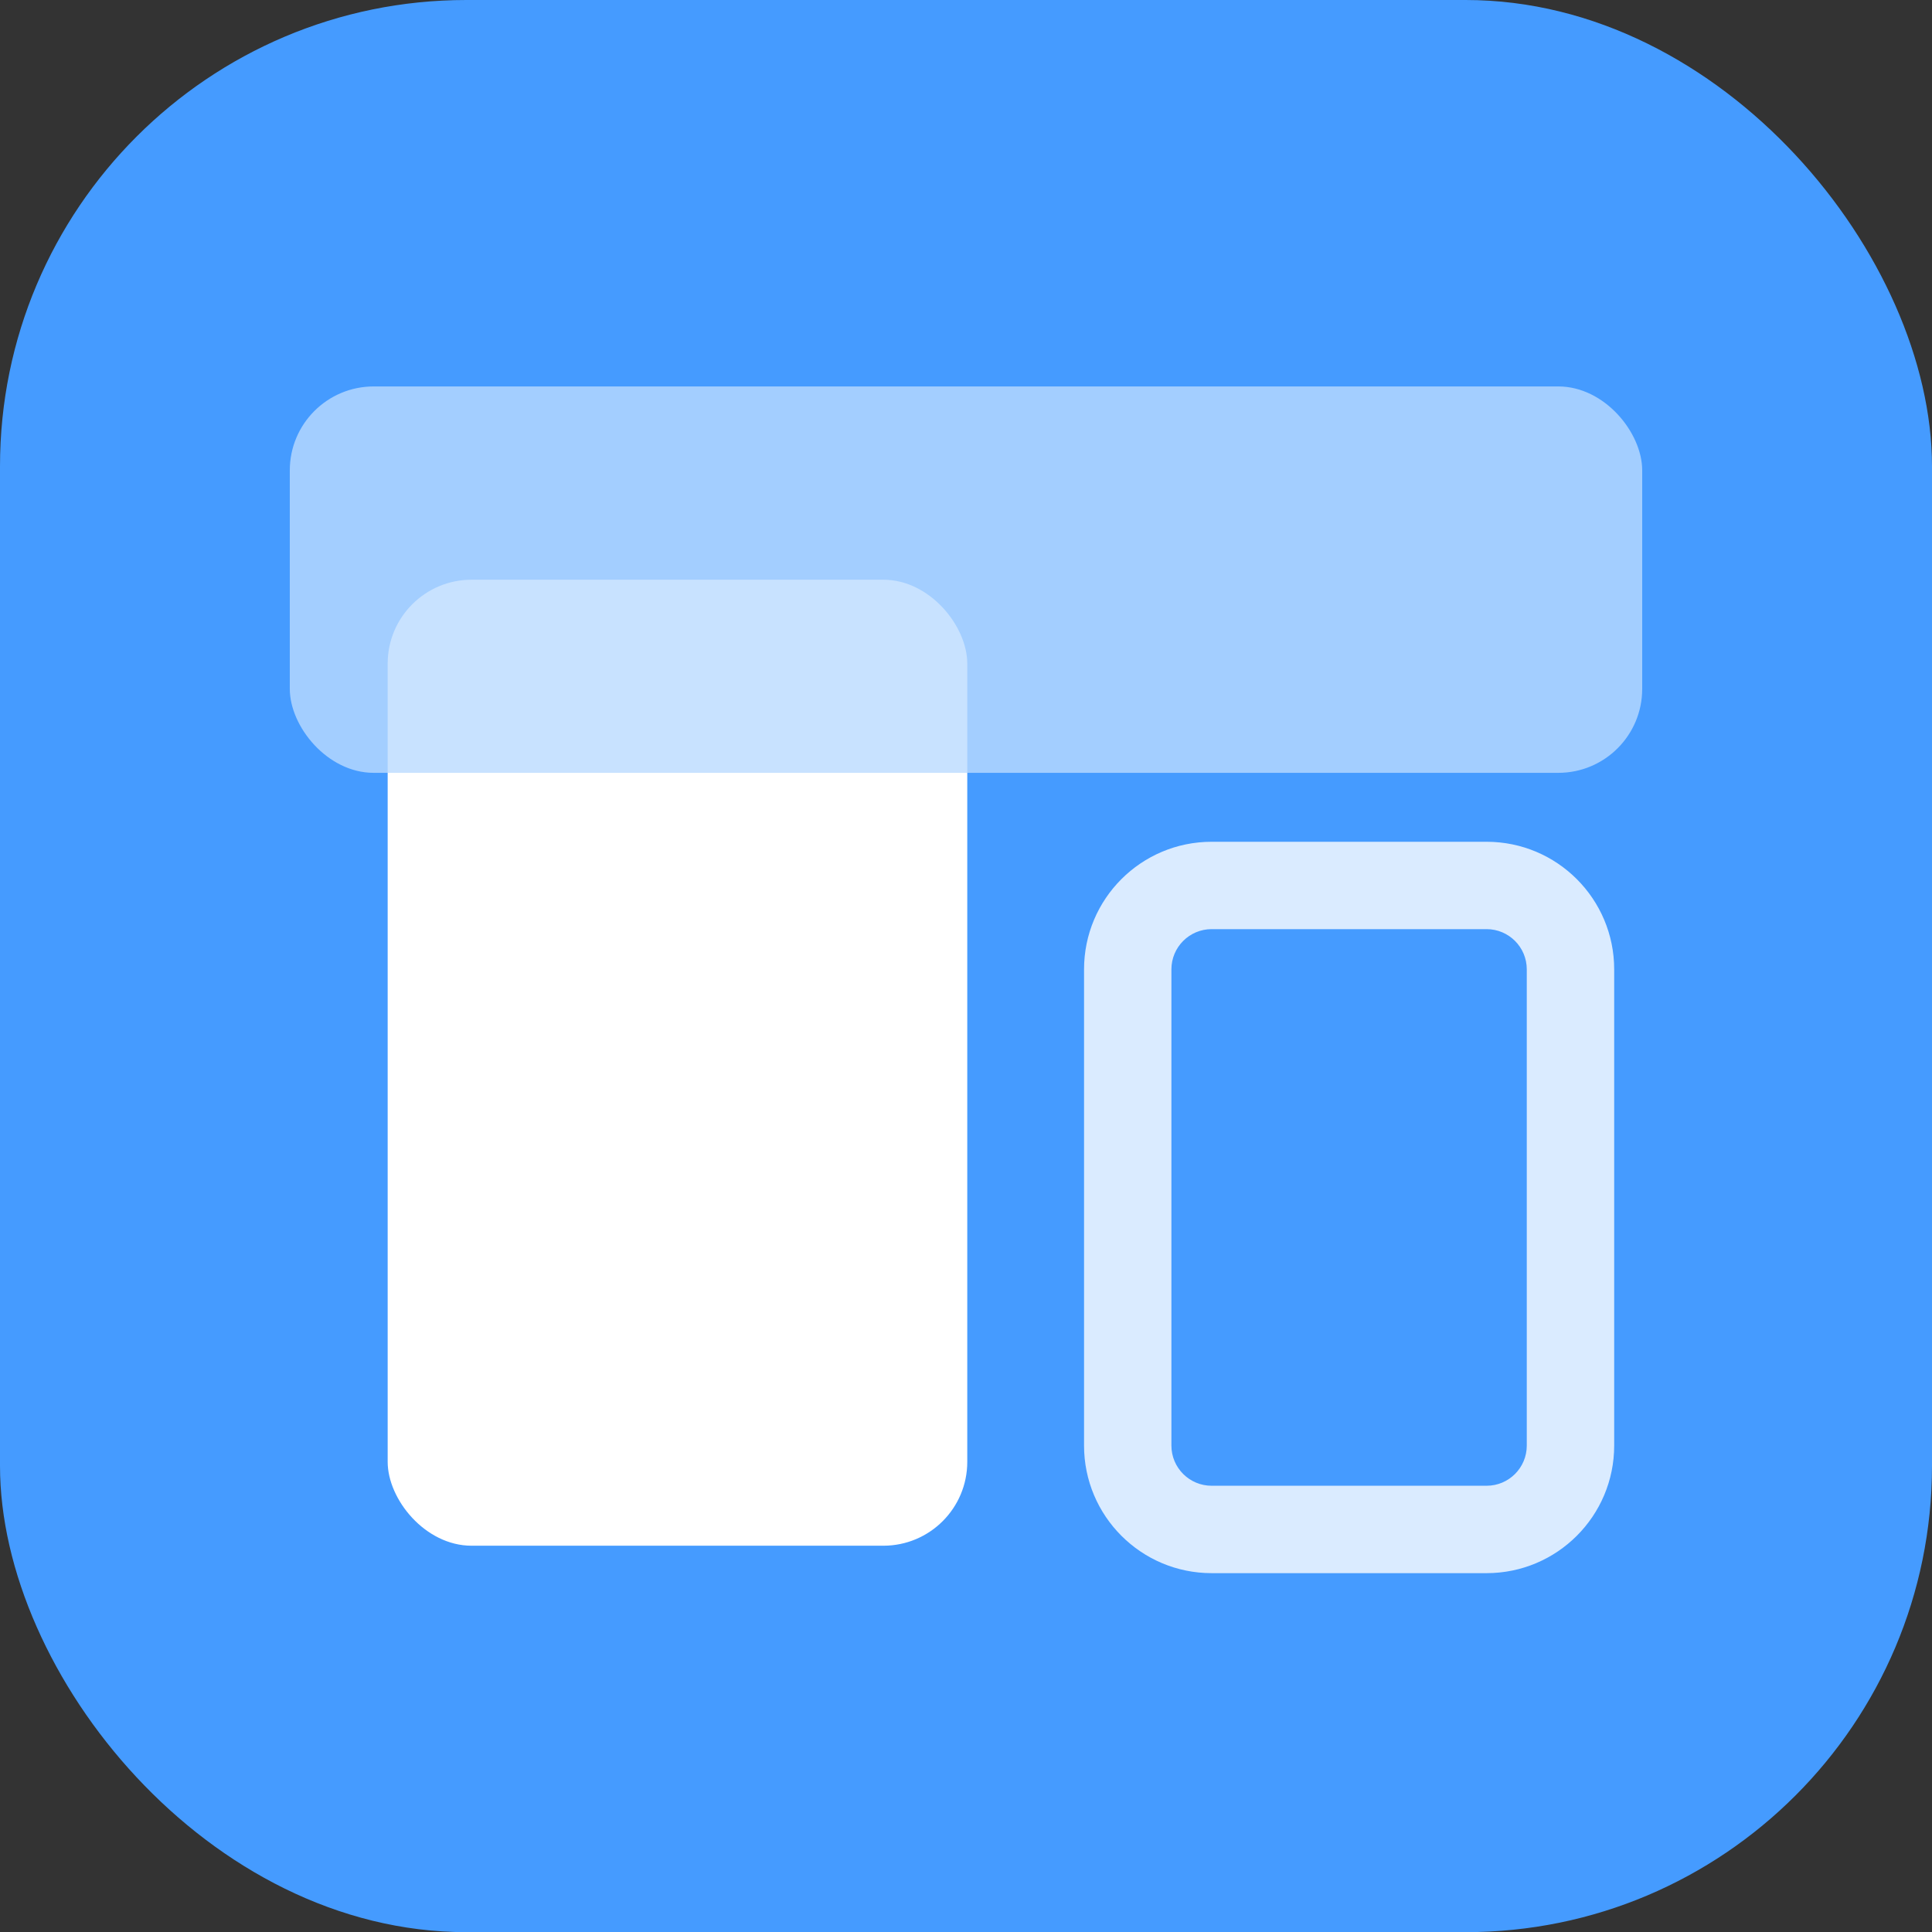
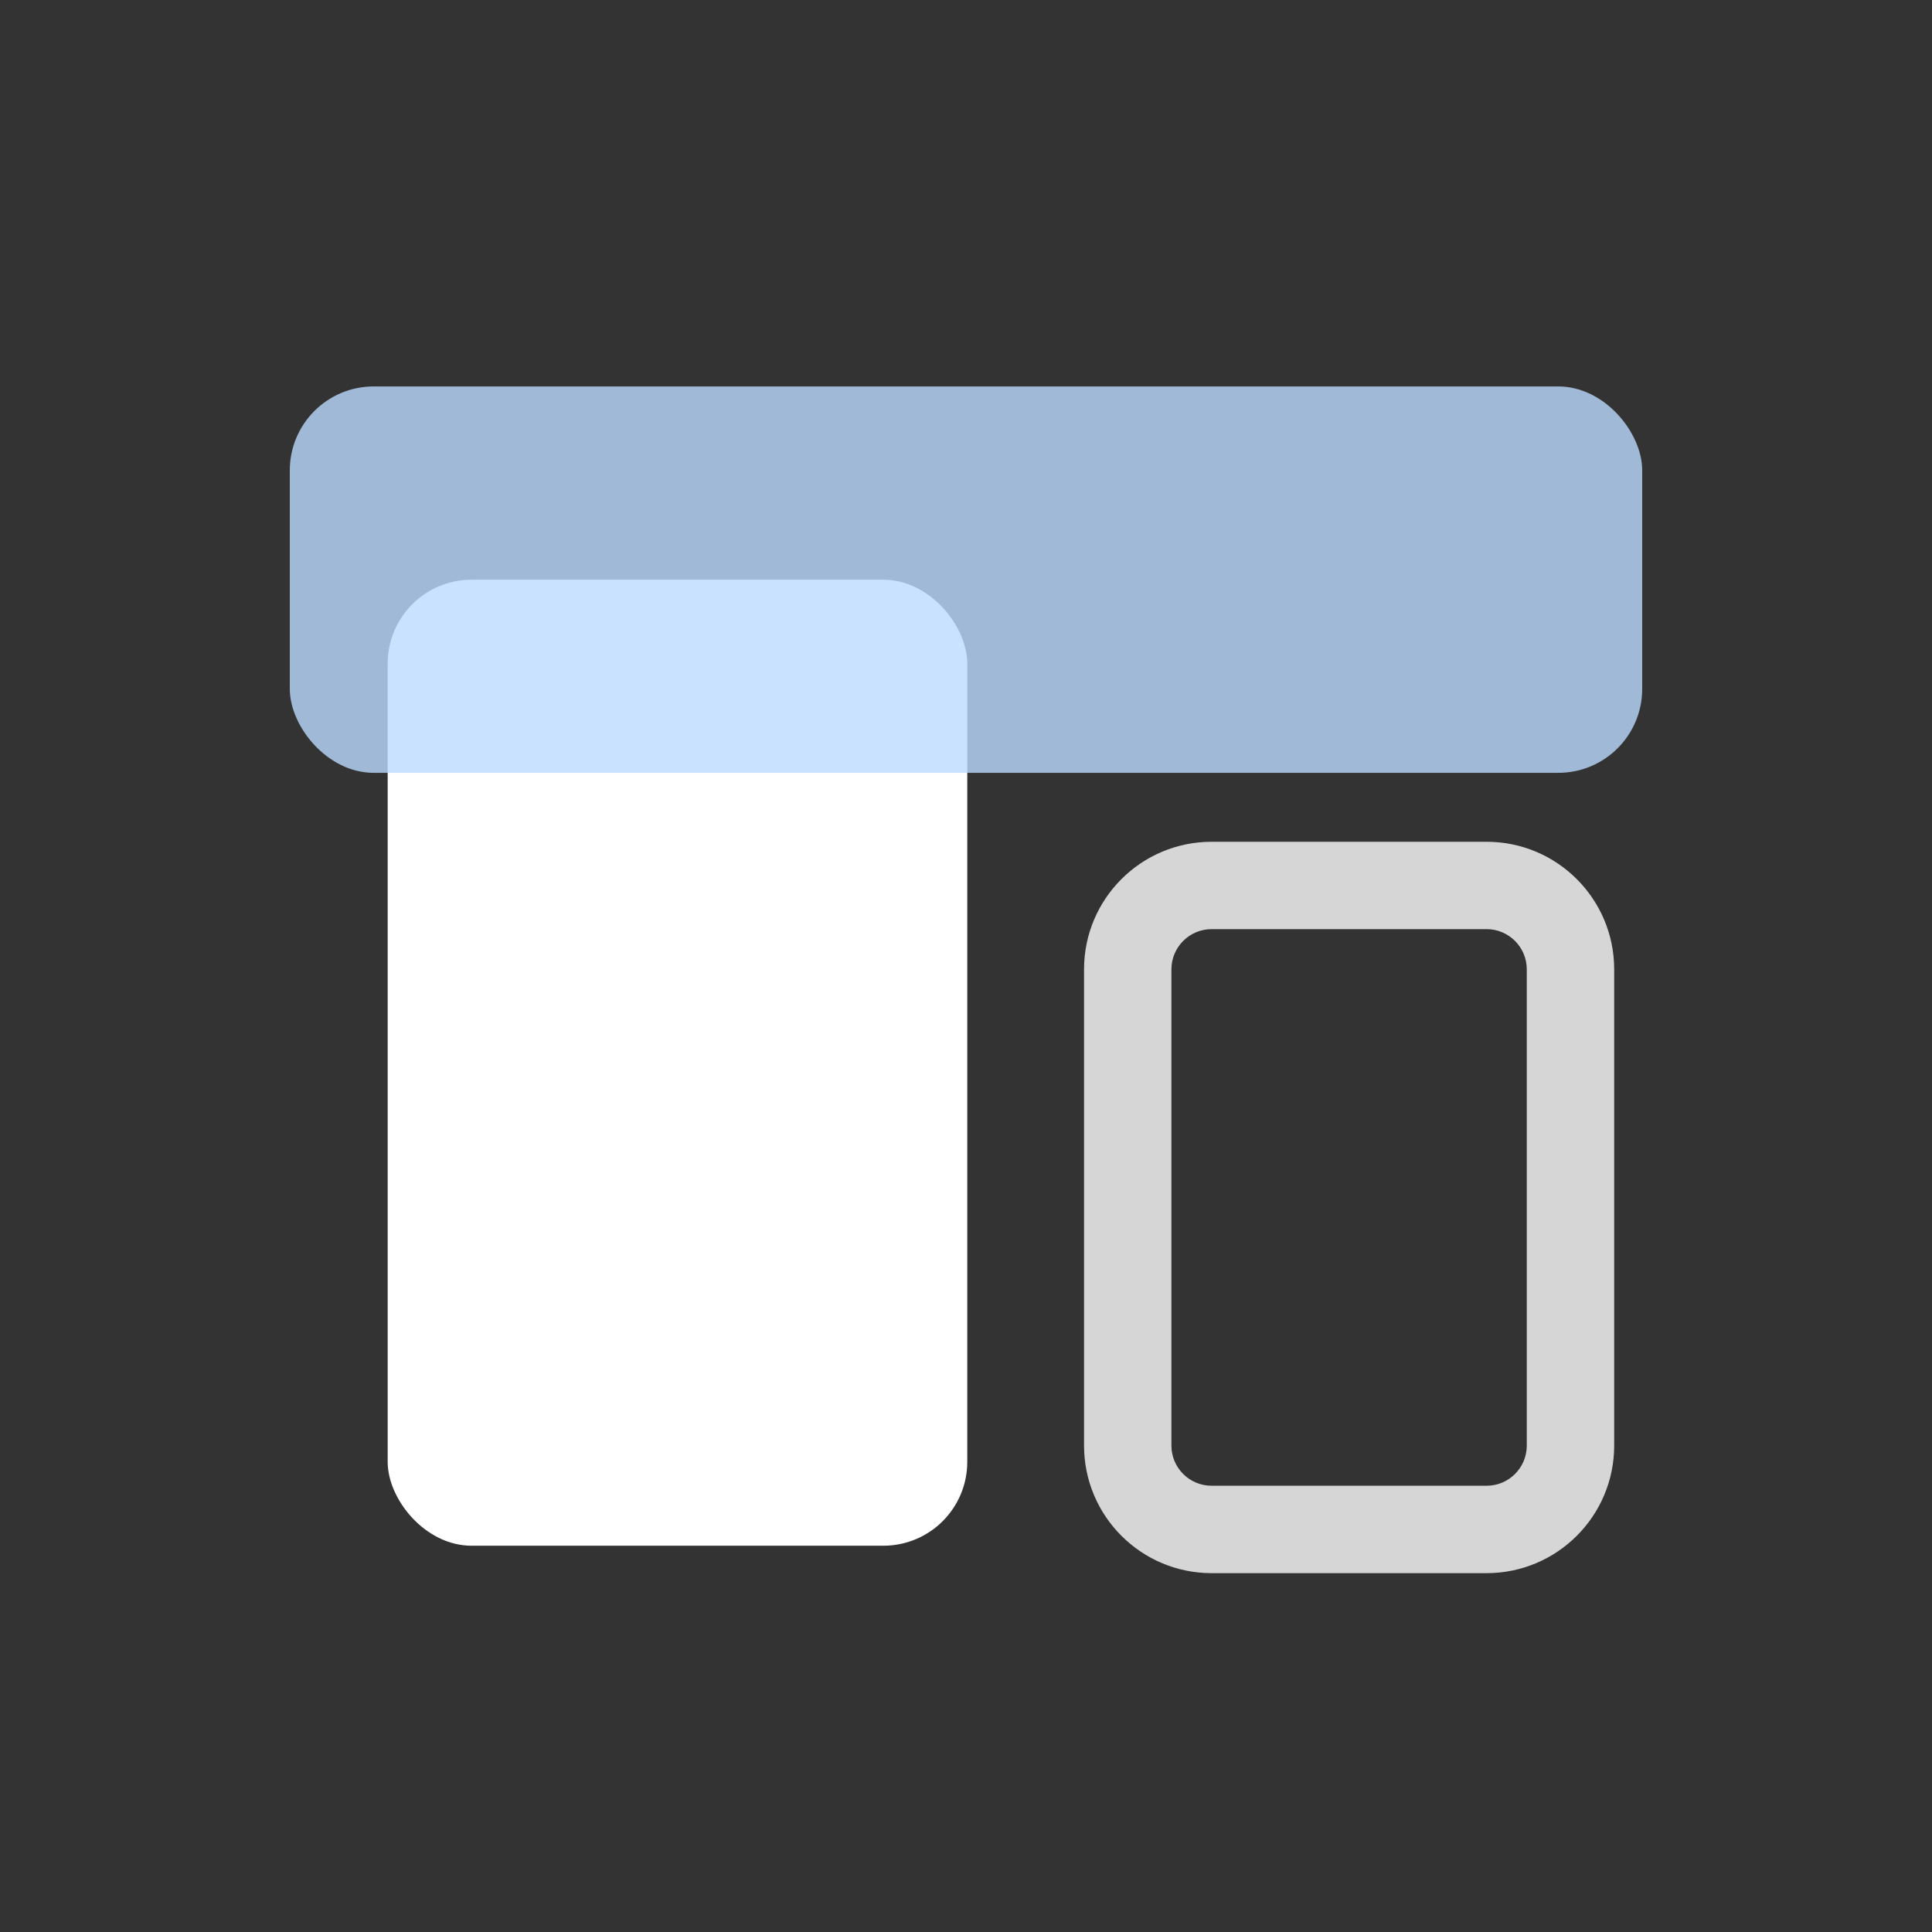
<svg xmlns="http://www.w3.org/2000/svg" width="50" height="50" viewBox="0 0 50 50" fill="none">
  <rect x="0" y="0" width="50" height="50" fill="#333333" stroke="none" />
-   <rect width="50" height="50.004" rx="12.069" fill="#459BFF" />
  <rect x="10.033" y="15.003" width="15" height="25" rx="2.171" fill="white" />
  <path fill-rule="evenodd" clip-rule="evenodd" d="M28.055 25.087C28.055 23.263 29.533 21.785 31.357 21.785H38.473C40.296 21.785 41.775 23.263 41.775 25.087V37.411C41.775 39.235 40.296 40.713 38.473 40.713H31.357C29.533 40.713 28.055 39.235 28.055 37.411V25.087ZM31.357 24.046C30.782 24.046 30.316 24.512 30.316 25.087V37.411C30.316 37.986 30.782 38.451 31.357 38.451H38.473C39.047 38.451 39.513 37.986 39.513 37.411V25.087C39.513 24.512 39.047 24.046 38.473 24.046H31.357Z" fill="white" fill-opacity="0.8" />
  <rect x="7.5" y="10.001" width="35" height="10" rx="2.171" fill="#BADAFF" fill-opacity="0.8" />
</svg>